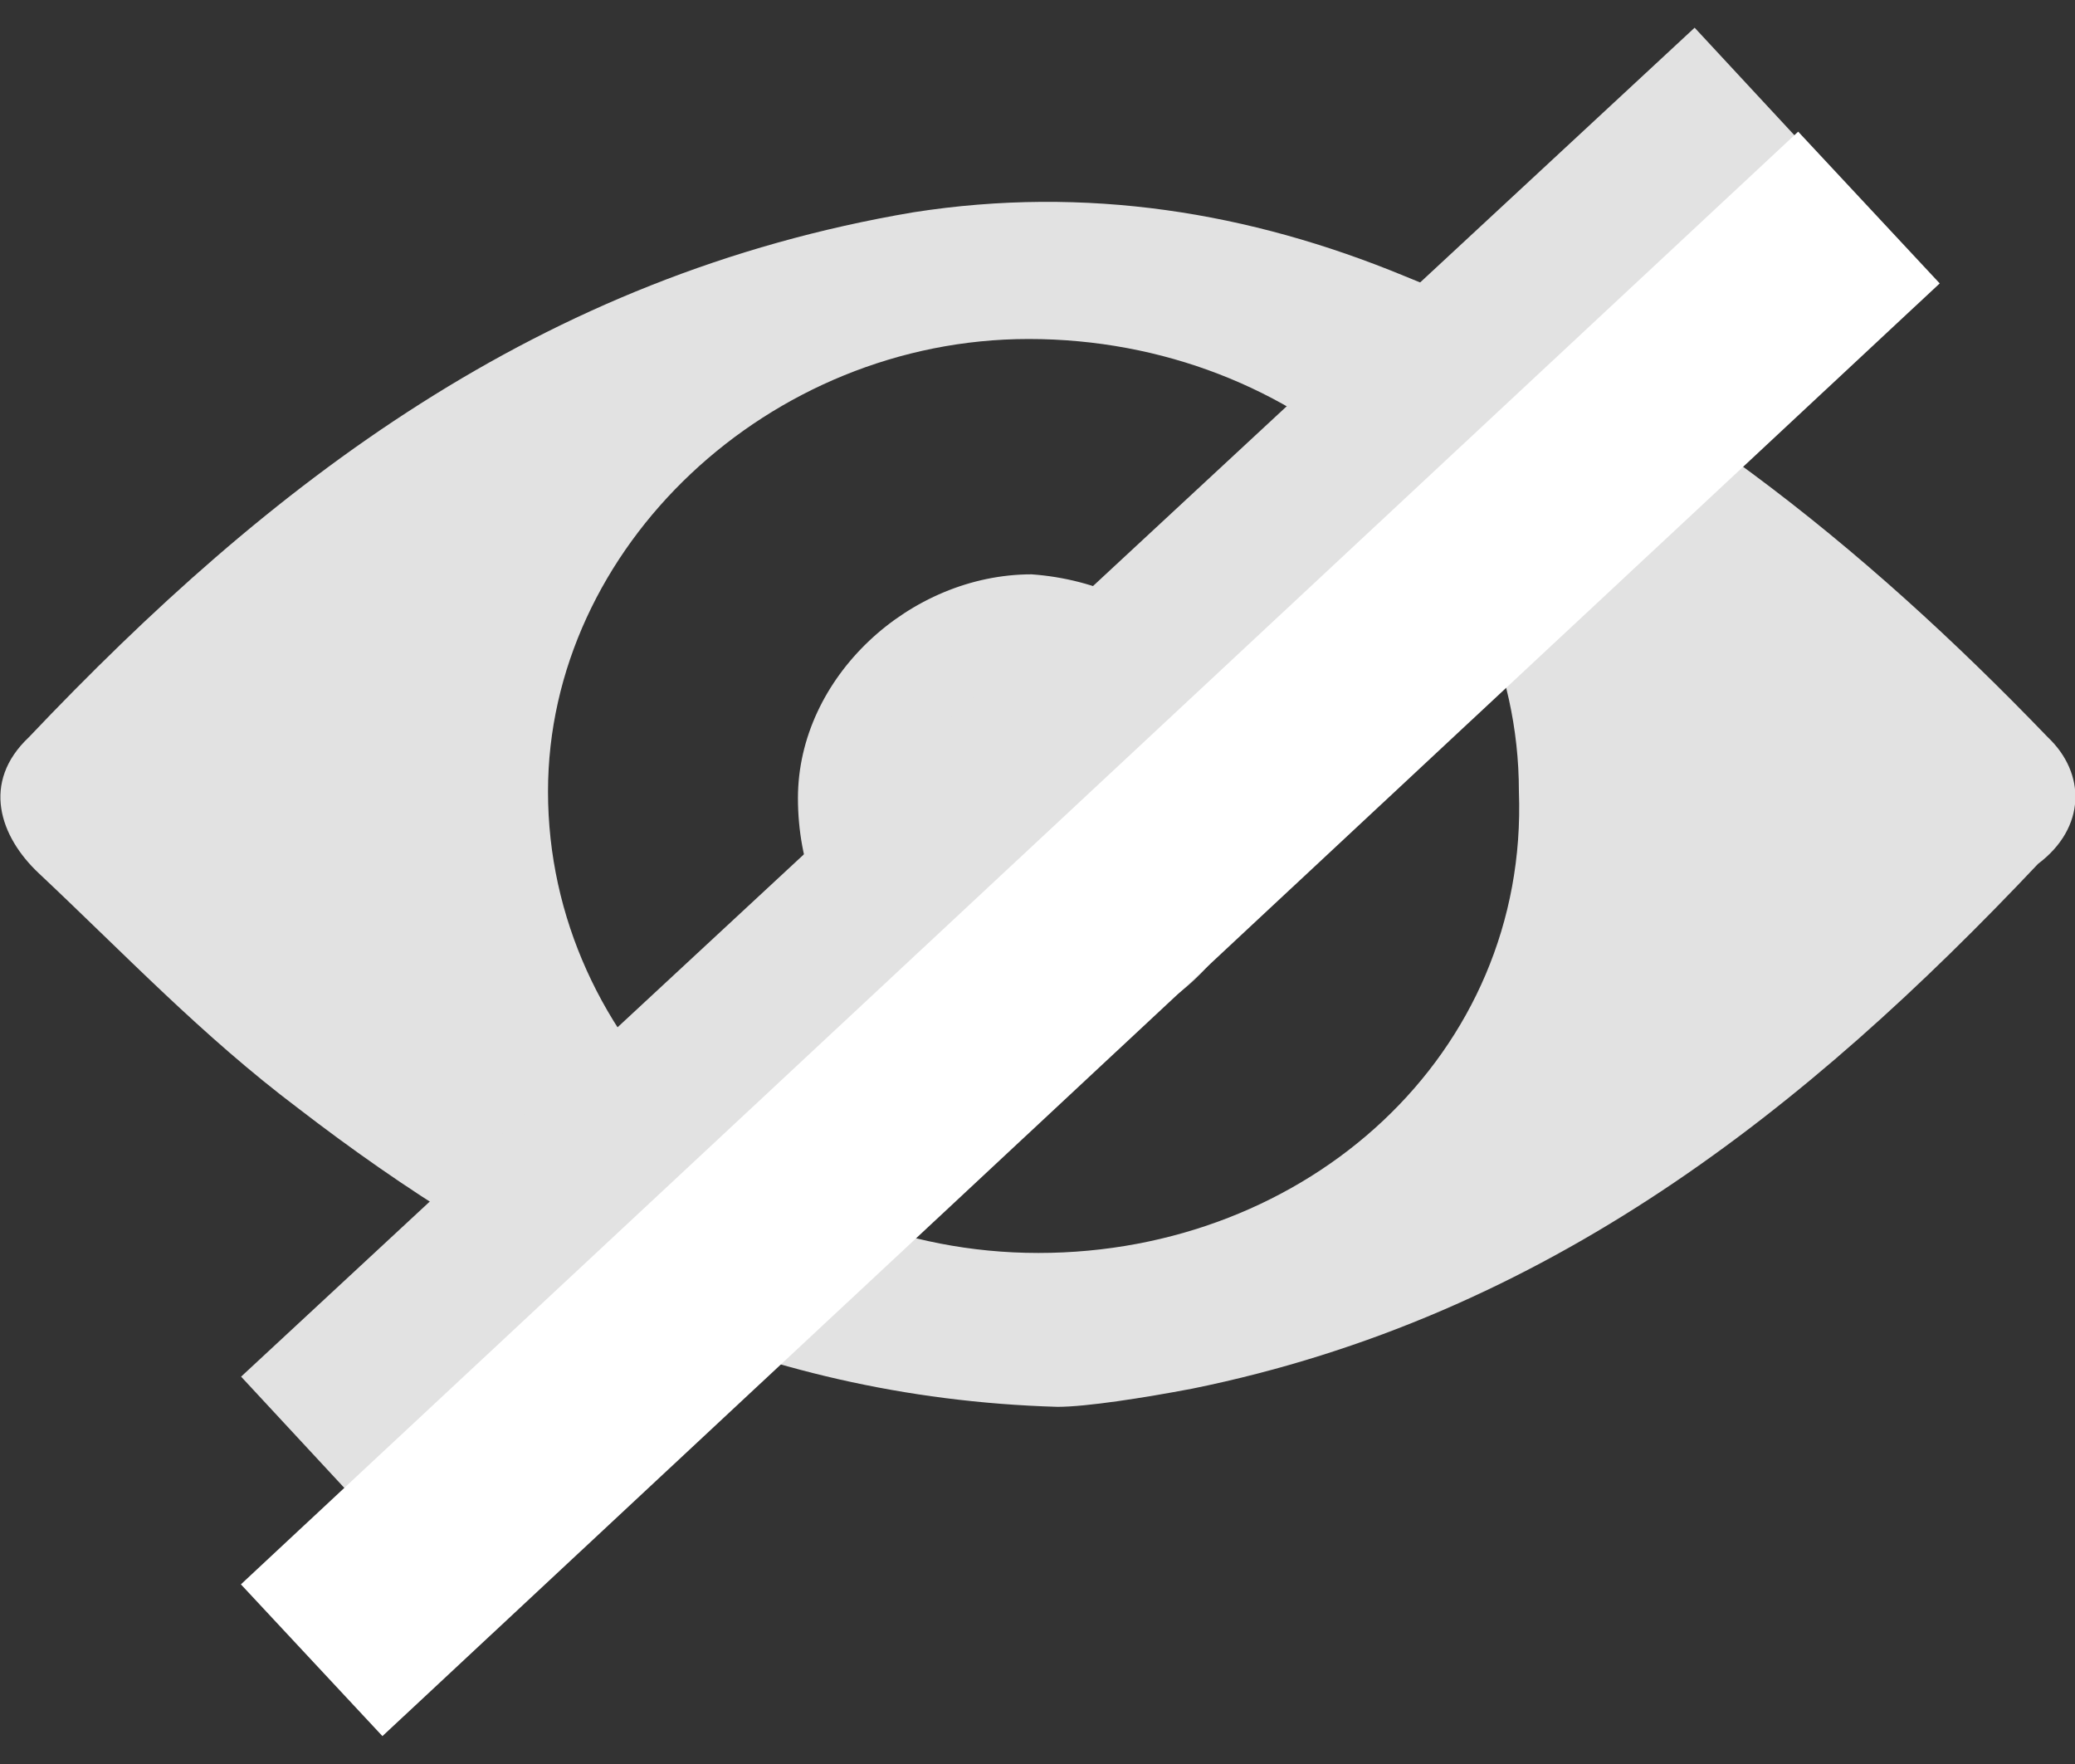
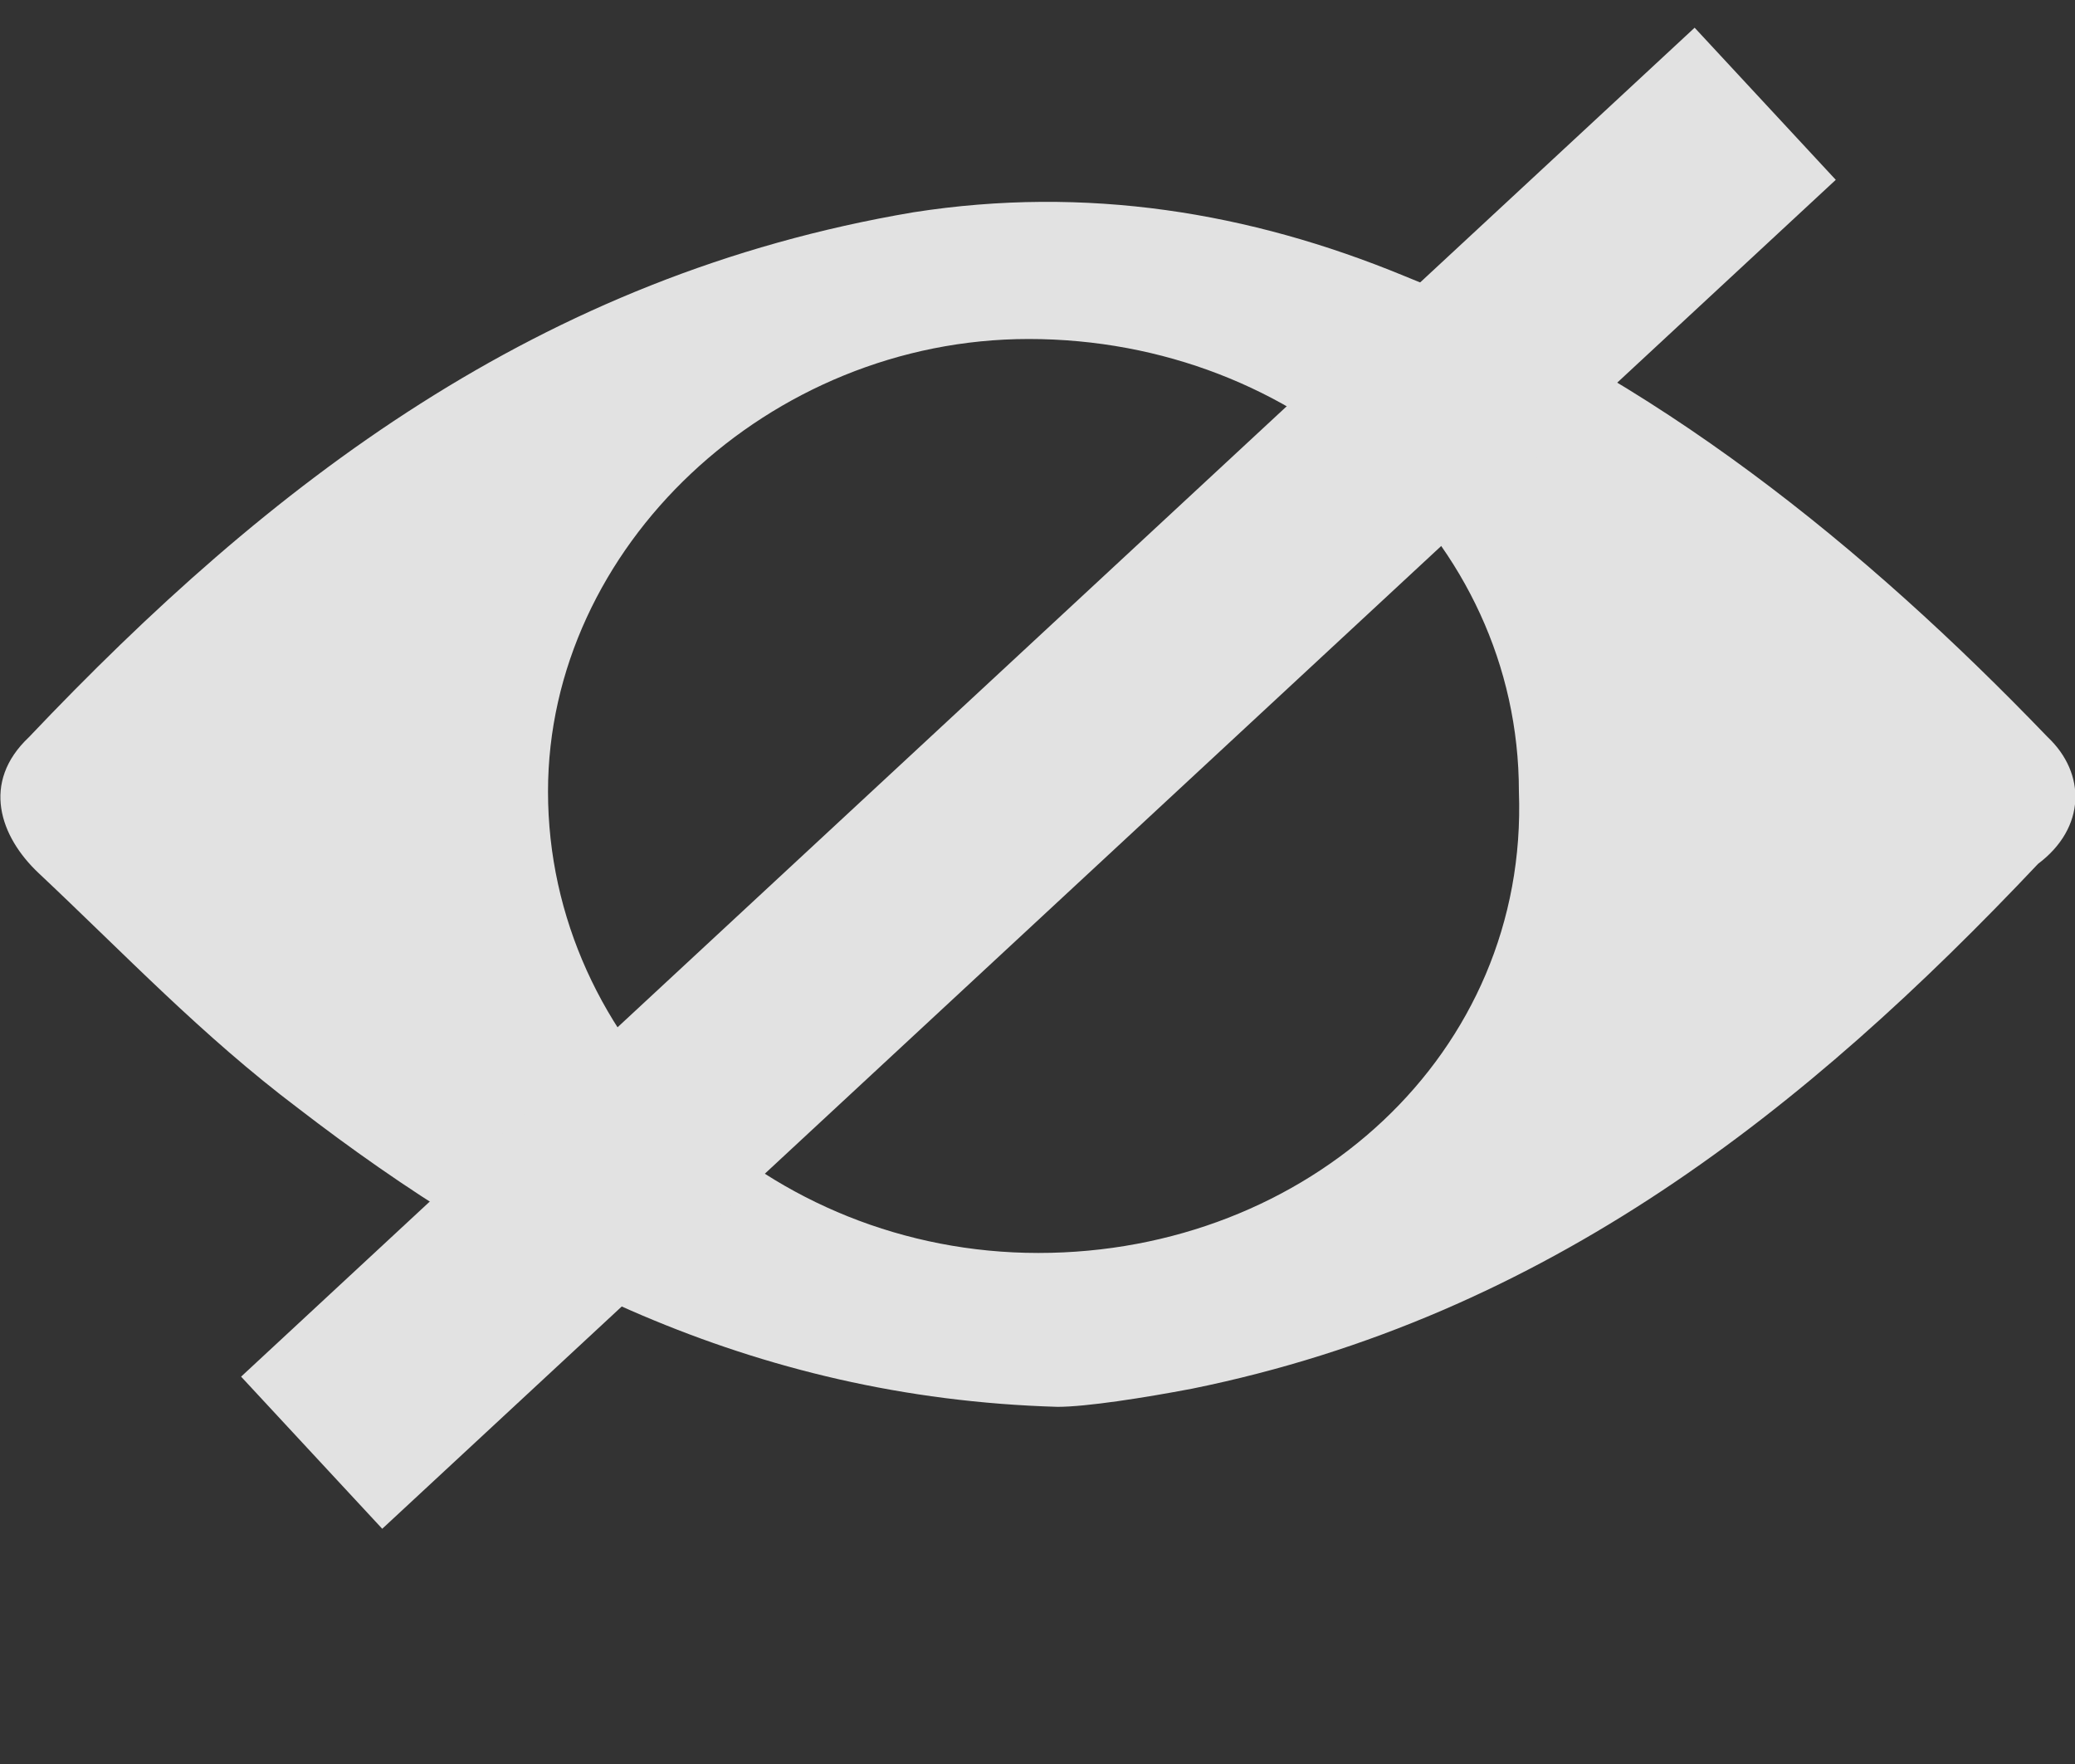
<svg xmlns="http://www.w3.org/2000/svg" width="20" height="17" viewBox="0 0 20 17" fill="none">
  <rect x="0" y="0" width="20" height="17" fill="#333333" stroke="none" />
  <path d="M19.737 7.104C17.976 5.273 15.938 3.616 13.529 2.657C12.046 2.046 10.471 1.785 8.803 2.046C5.19 2.657 2.595 4.663 0.279 7.104C-0.185 7.541 0.001 8.064 0.371 8.413C1.205 9.197 1.947 9.982 2.873 10.68C4.912 12.25 7.228 13.471 10.193 13.558C10.471 13.558 11.027 13.471 11.49 13.383C14.918 12.686 17.42 10.68 19.644 8.325C20.107 7.977 20.107 7.453 19.737 7.104ZM10.008 12.075C7.413 12.075 5.282 10.07 5.282 7.628C5.282 5.273 7.413 3.267 9.915 3.267C12.509 3.267 14.64 5.186 14.64 7.628C14.733 10.157 12.602 12.075 10.008 12.075Z" fill="#E2E2E2" />
-   <path d="M12.194 7.872C12.194 9.131 11.114 10.119 9.853 10.03C8.592 9.94 7.691 8.951 7.691 7.692C7.691 6.524 8.772 5.535 9.943 5.535C11.204 5.625 12.194 6.614 12.194 7.872Z" fill="#E2E2E2" />
  <path d="M17.014 1L3.004 14" stroke="#E2E2E2" stroke-width="2" stroke-miterlimit="10" />
-   <path d="M18.014 2L3.004 16" stroke="white" stroke-width="2" stroke-miterlimit="10" />
</svg>